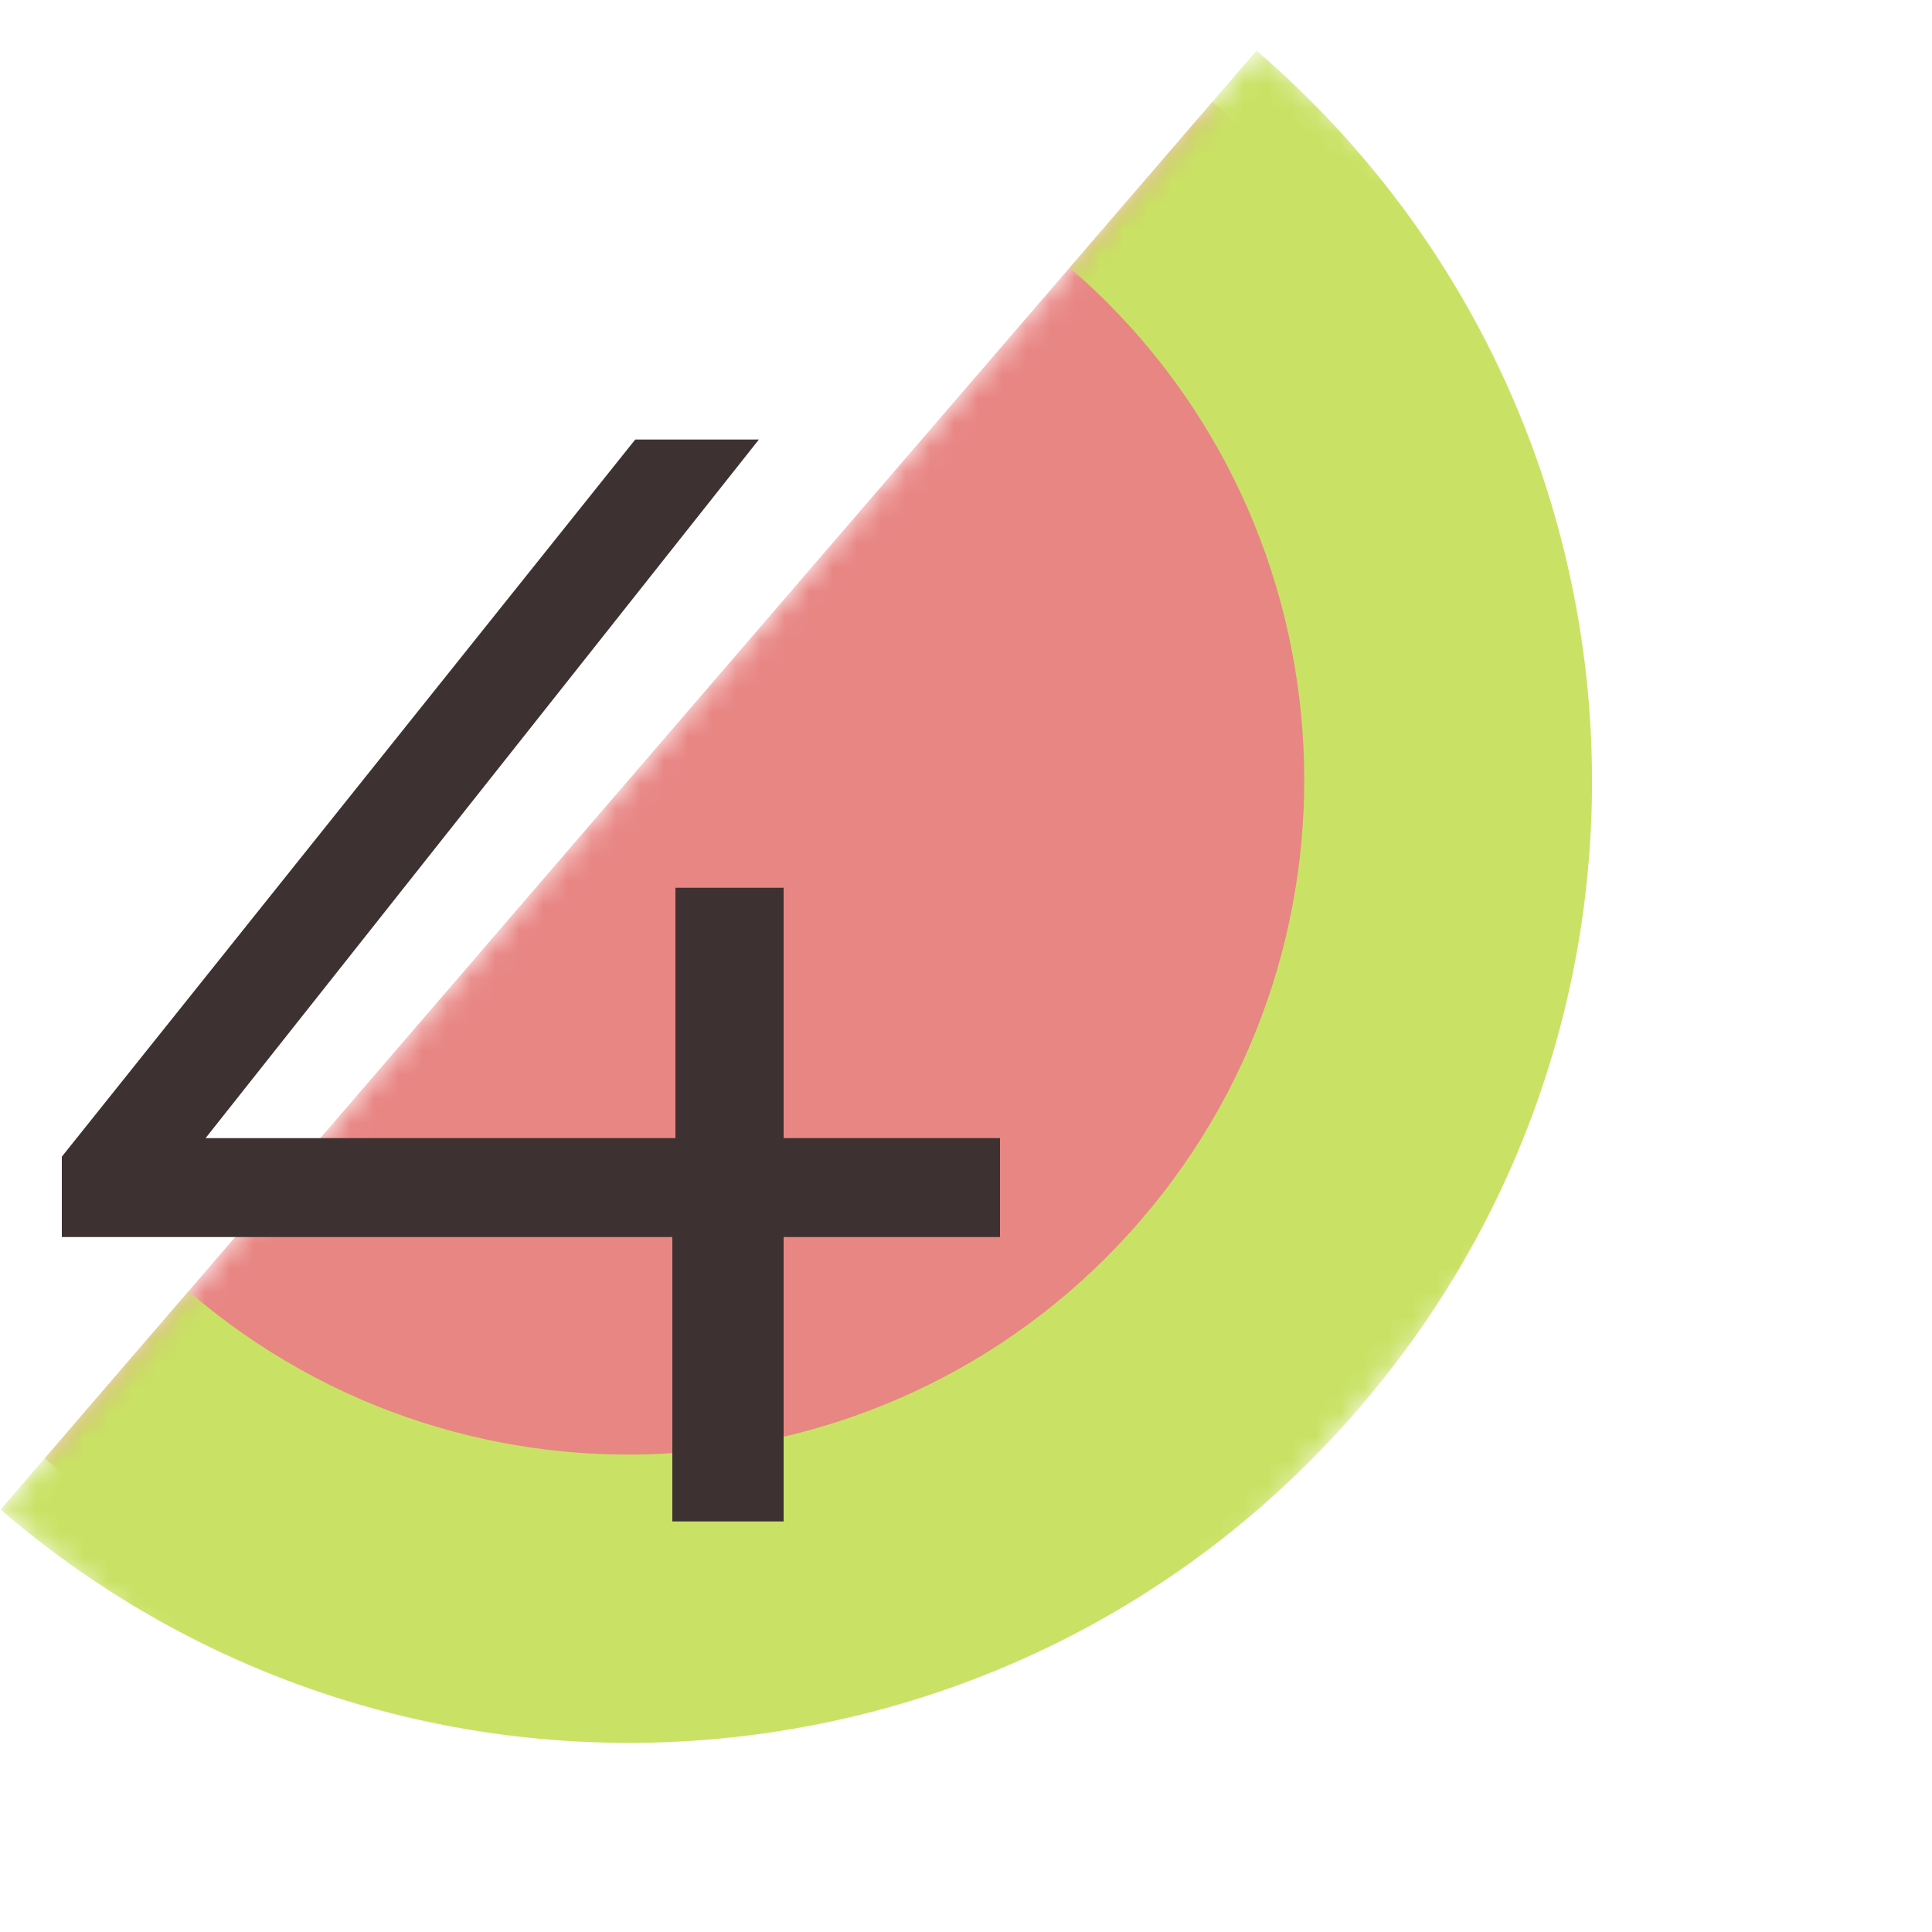
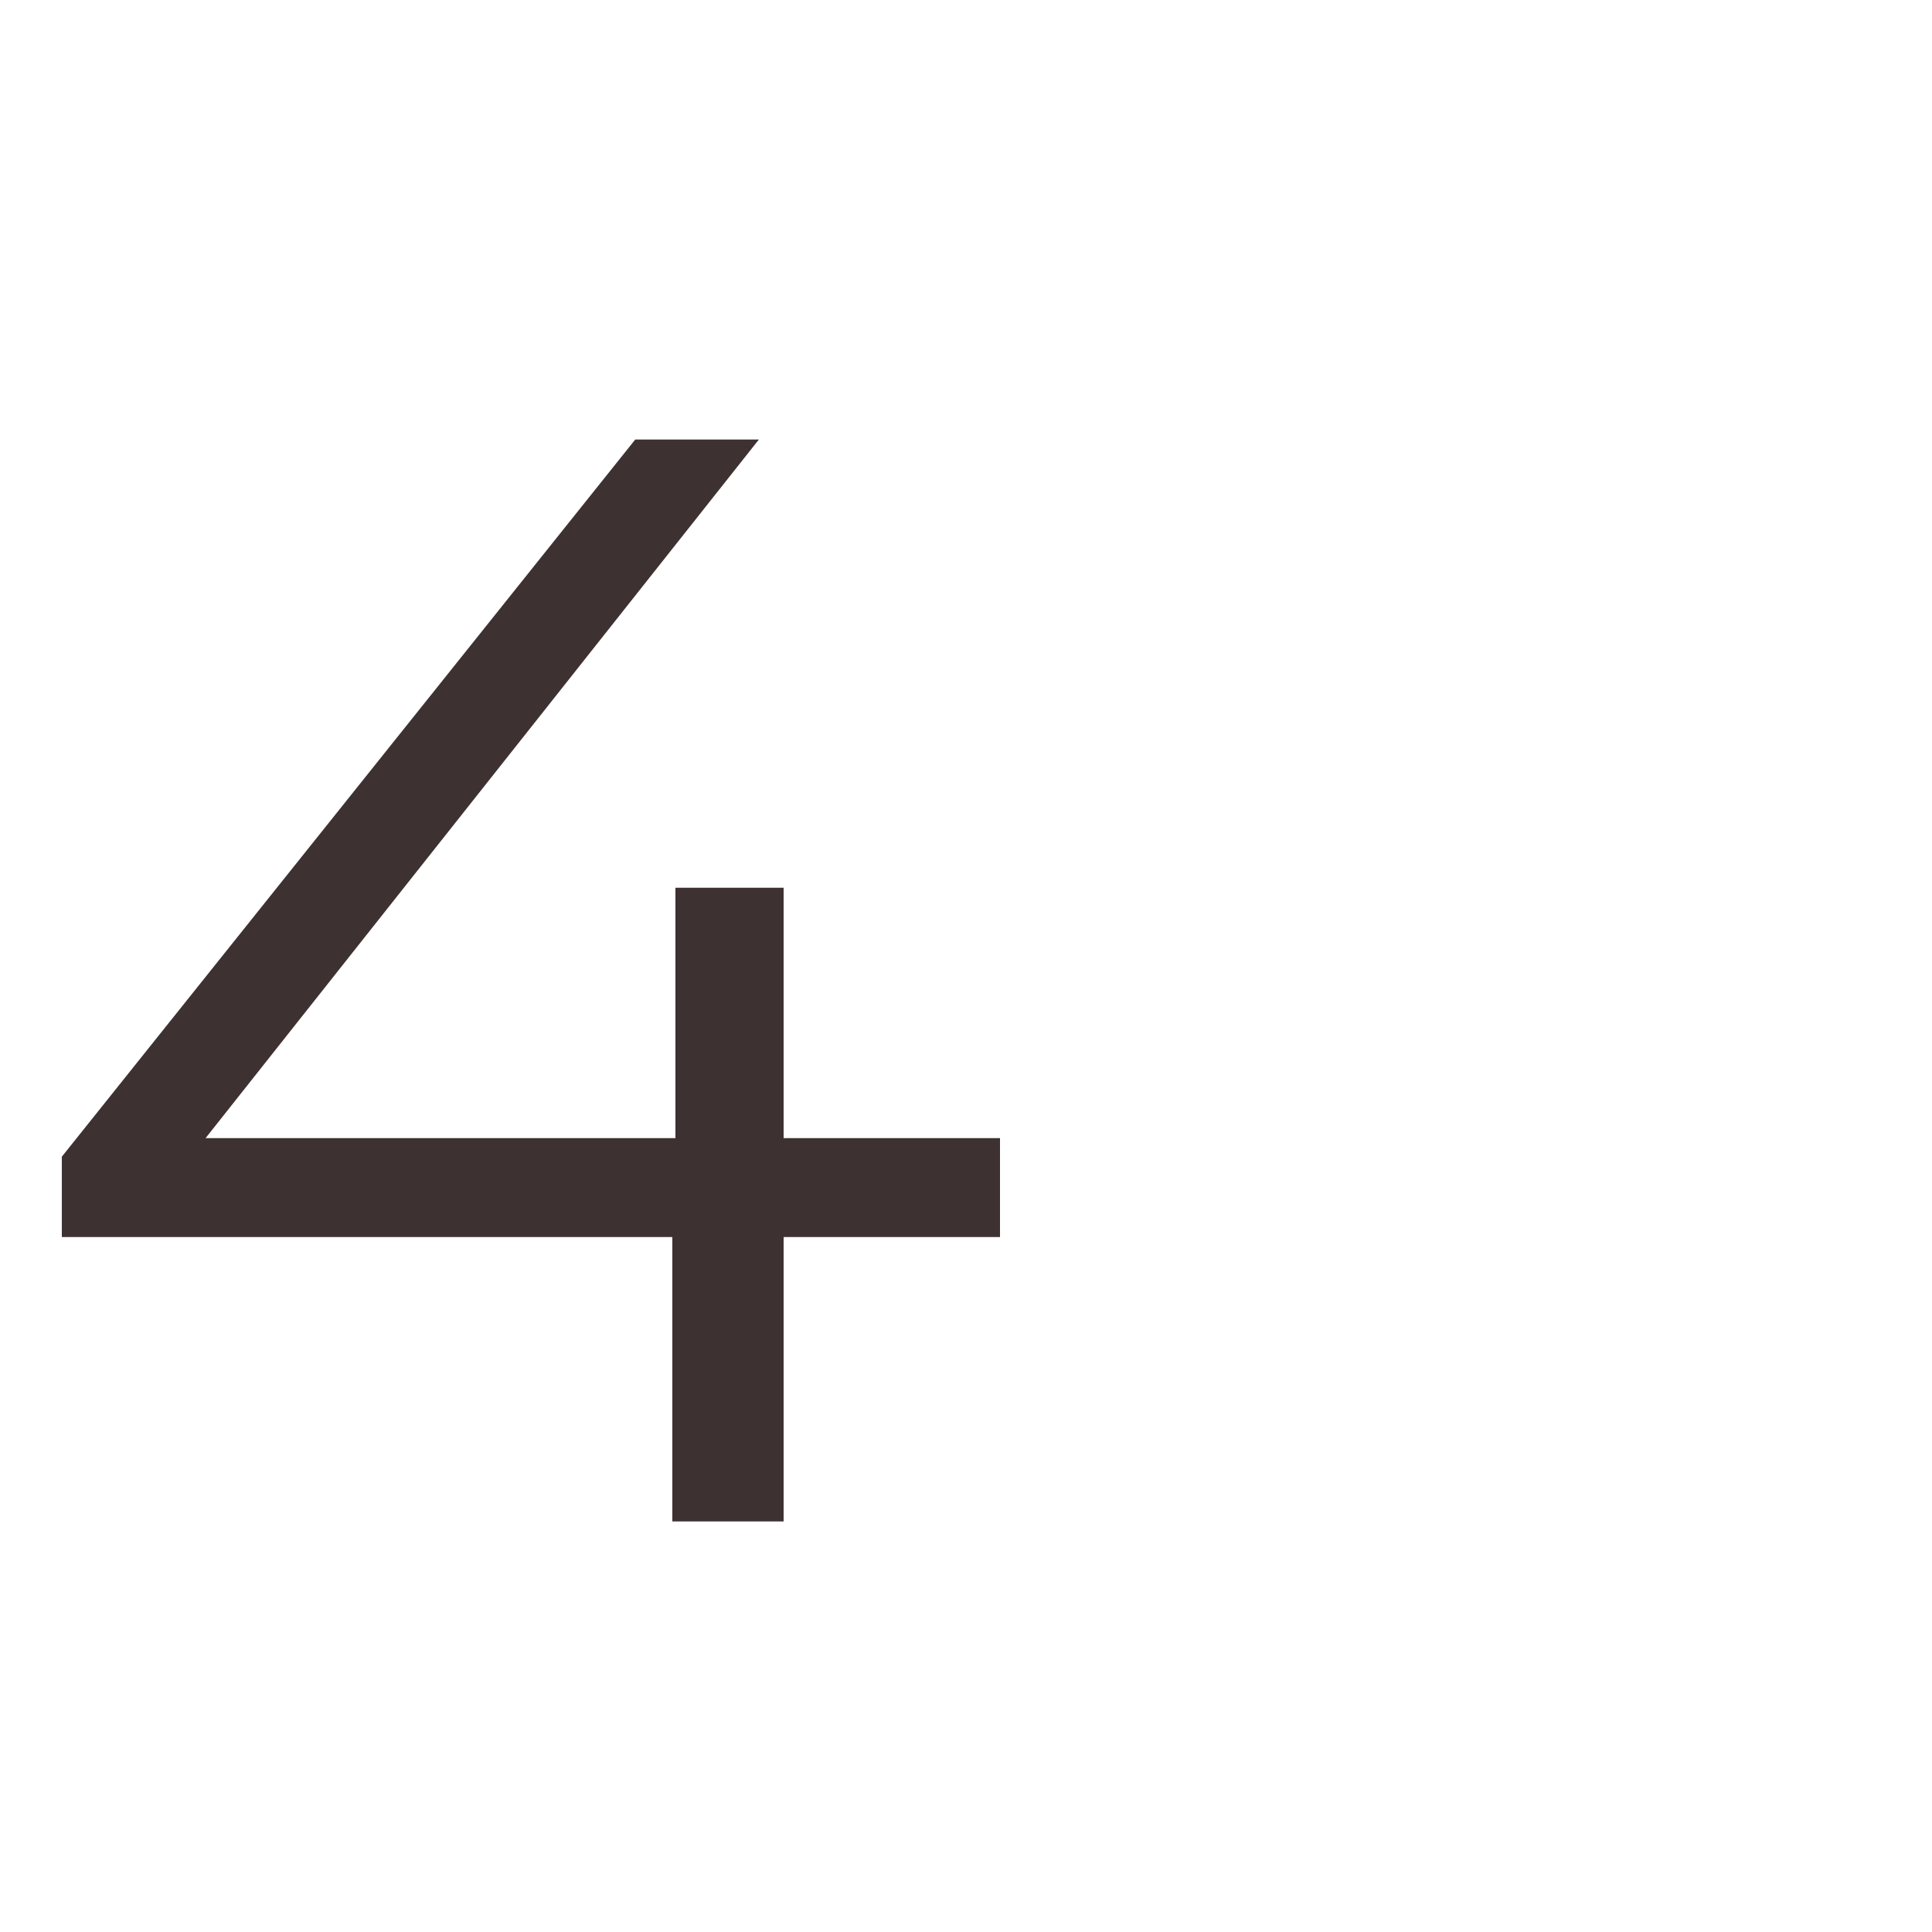
<svg xmlns="http://www.w3.org/2000/svg" width="80" height="80" viewBox="0 0 80 80" fill="none">
  <g clip-path="url(#clip0_37_878)">
    <mask id="mask0_37_878" style="mask-type:luminance" maskUnits="userSpaceOnUse" x="1" y="4" width="78" height="81">
      <path d="M1.825 60.415L50.244 4.168L78.242 28.268L29.823 84.516L1.825 60.415Z" fill="white" />
    </mask>
    <g mask="url(#mask0_37_878)">
-       <path d="M50.206 4.212C65.734 17.579 67.485 40.995 54.118 56.523C40.752 72.052 17.376 73.756 1.848 60.389L50.206 4.212Z" fill="#E88684" />
-     </g>
+       </g>
    <mask id="mask1_37_878" style="mask-type:luminance" maskUnits="userSpaceOnUse" x="0" y="2" width="83" height="87">
-       <path d="M0 62.536L52.11 2L82.378 28.055L30.268 88.591L0 62.536Z" fill="white" />
-     </mask>
+       </mask>
    <g mask="url(#mask1_37_878)">
-       <path d="M44.291 11.083C55.986 21.15 57.309 38.825 47.242 50.52C37.175 62.214 19.5 63.535 7.805 53.468L0.024 62.508C16.724 76.883 41.905 75 56.281 58.3C70.656 41.6 68.728 16.47 52.029 2.095L44.291 11.083Z" fill="#C9E265" />
+       <path d="M44.291 11.083C55.986 21.15 57.309 38.825 47.242 50.52L0.024 62.508C16.724 76.883 41.905 75 56.281 58.3C70.656 41.6 68.728 16.47 52.029 2.095L44.291 11.083Z" fill="#C9E265" />
    </g>
    <path d="M41.408 51.224H32.448V63H27.84V51.224H2.56V47.896L26.304 18.2H31.424L8.512 47.128H27.968V36.76H32.448V47.128H41.408V51.224Z" fill="#3E3131" />
  </g>
  <defs>
    <clipPath id="clip0_37_878">
      <rect width="80" height="80" rx="12.27" fill="white" />
    </clipPath>
  </defs>
</svg>